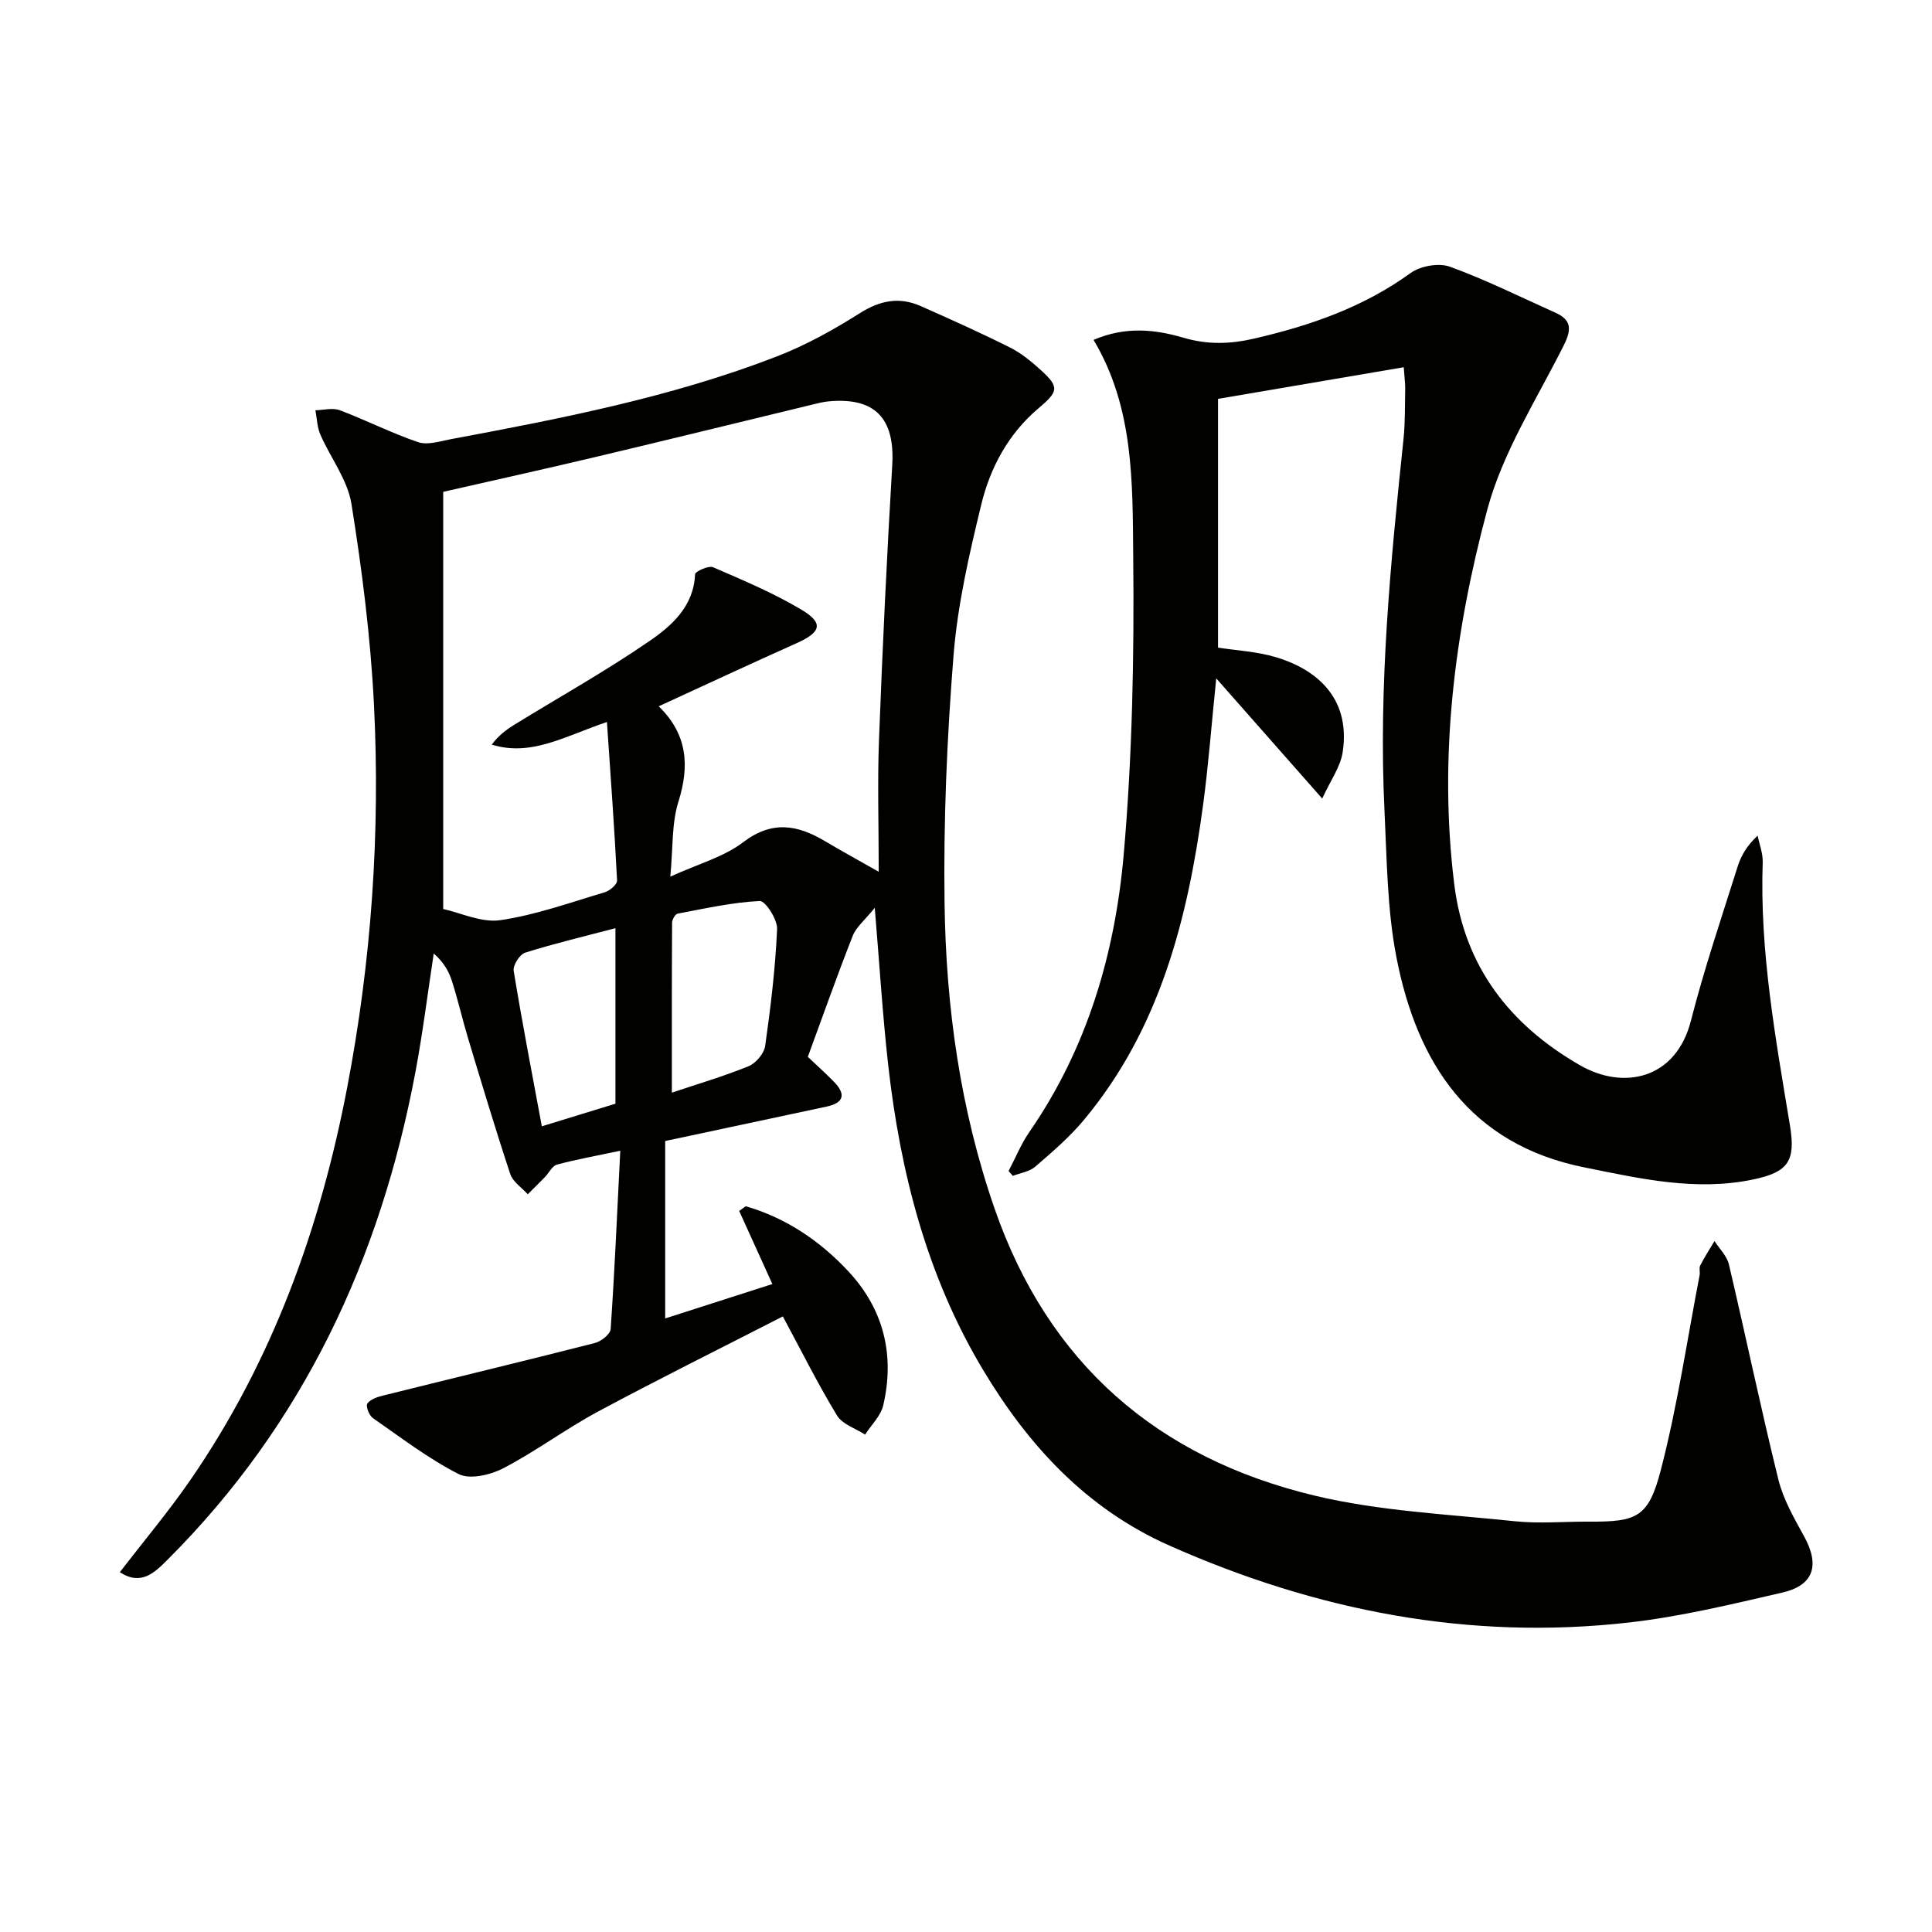
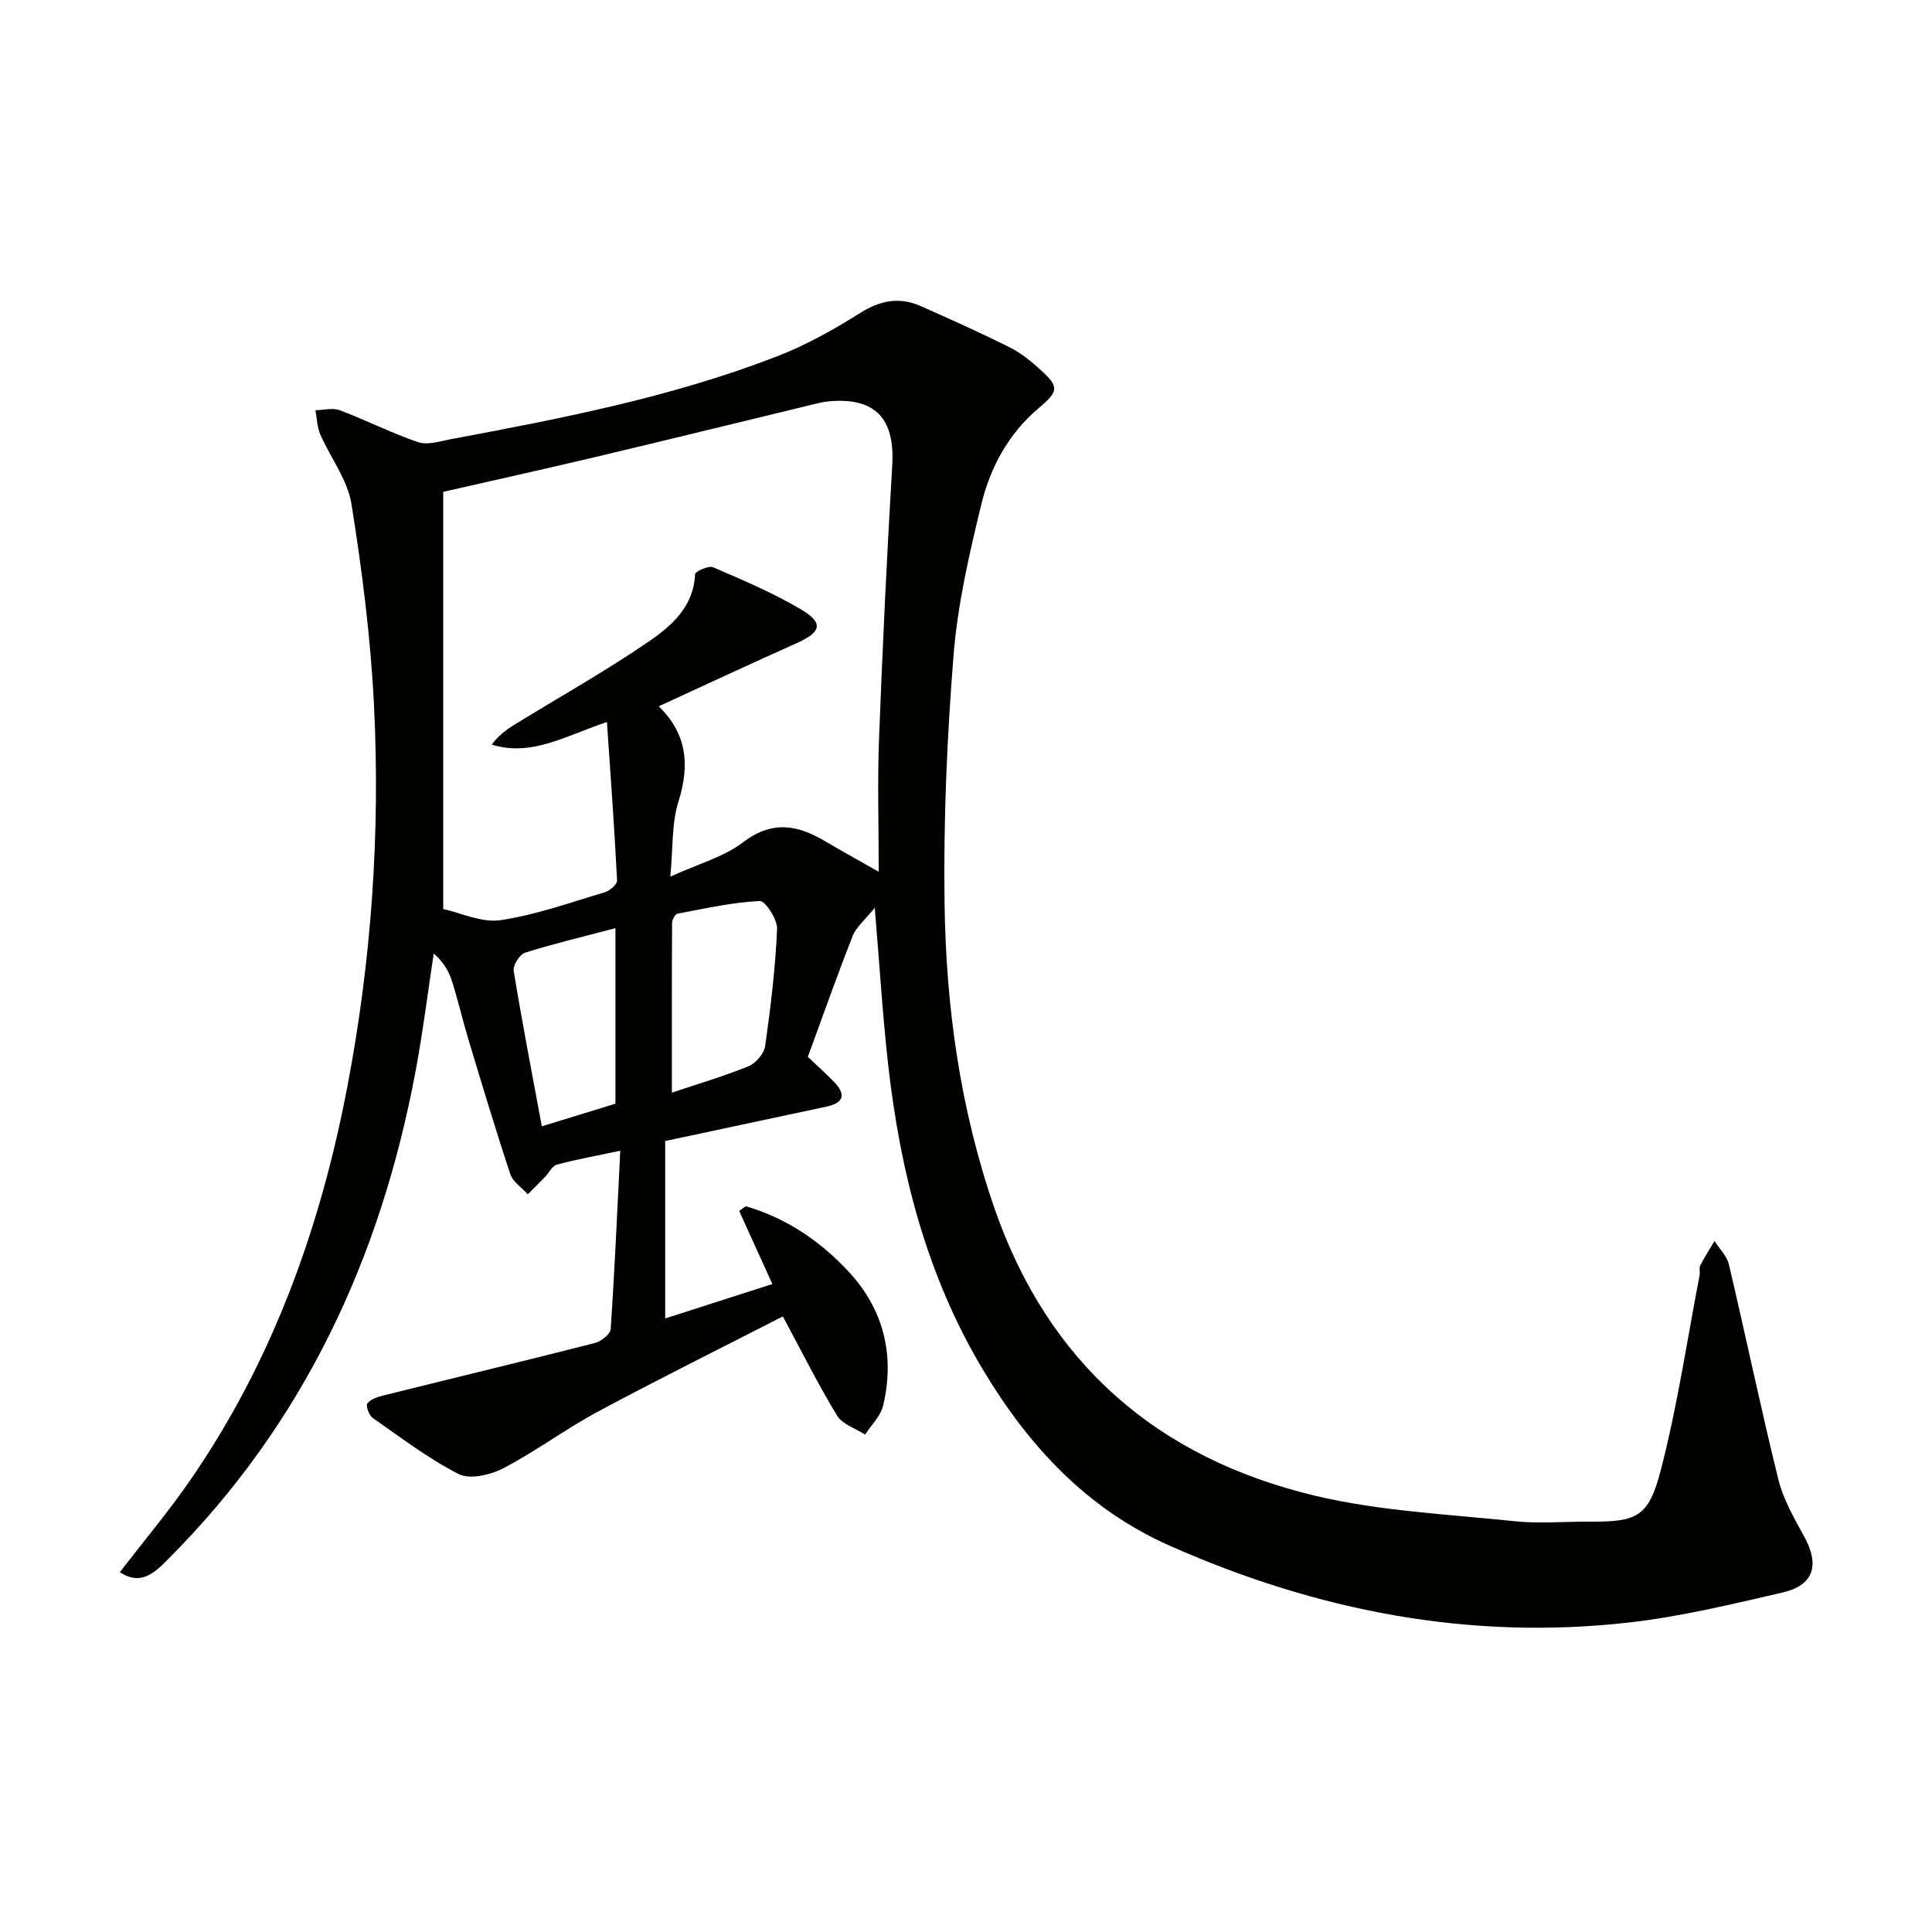
<svg xmlns="http://www.w3.org/2000/svg" enable-background="new 0 0 400 400" viewBox="0 0 400 400">
  <g fill="#010100">
    <path d="m128.42 238.25c-5.2 1.1-9.21 1.81-13.13 2.88-.97.26-1.62 1.69-2.45 2.55-1.17 1.21-2.38 2.39-3.57 3.58-1.24-1.38-3.08-2.56-3.62-4.17-3.08-9.29-5.89-18.68-8.72-28.05-1.19-3.95-2.1-7.99-3.36-11.92-.66-2.07-1.79-4-3.77-5.7-1.24 8.12-2.25 16.29-3.76 24.37-7.24 38.7-23.2 73.02-51.34 101.12-2.66 2.66-5.48 5.49-9.89 2.59 4.97-6.45 10.08-12.53 14.57-19.03 16.98-24.6 26.9-52.09 32.49-81.26 5.03-26.24 6.89-52.77 5.55-79.42-.7-13.88-2.46-27.75-4.66-41.48-.8-4.99-4.34-9.52-6.44-14.35-.66-1.53-.7-3.34-1.02-5.02 1.69-.03 3.57-.56 5.04-.01 5.47 2.06 10.72 4.75 16.25 6.62 1.97.66 4.54-.21 6.79-.63 22.84-4.27 45.66-8.69 67.42-17.11 5.99-2.32 11.73-5.5 17.17-8.94 4.21-2.67 8.2-3.47 12.65-1.5 6.21 2.75 12.42 5.54 18.49 8.58 2.34 1.17 4.45 2.92 6.41 4.7 3.89 3.53 3.58 4.43-.54 7.91-6.18 5.22-9.96 12.23-11.81 19.87-2.5 10.29-4.91 20.75-5.75 31.26-1.36 17.05-2.1 34.21-1.86 51.31.29 21.48 3.24 42.68 10.34 63.18 11.14 32.14 33.77 51.69 66.27 59.47 13.45 3.22 27.54 3.84 41.37 5.3 5.11.54 10.32.06 15.49.09 9.84.05 12.28-.85 14.82-10.67 3.44-13.26 5.44-26.9 8.04-40.38.12-.65-.16-1.44.12-1.98.89-1.74 1.96-3.39 2.96-5.07 1.02 1.61 2.57 3.09 2.98 4.84 3.49 14.82 6.59 29.74 10.24 44.53 1.01 4.1 3.24 7.98 5.31 11.74 3.3 5.98 2.08 10.16-4.5 11.68-10.5 2.42-21.05 4.98-31.73 6.19-33.15 3.77-64.77-2.44-95.14-15.92-17.17-7.62-29.19-20.67-38.6-36.38-11.65-19.44-17.14-40.91-19.65-63.22-1.14-10.19-1.77-20.44-2.77-32.45-2.06 2.56-3.84 3.97-4.56 5.8-3.22 8.17-6.14 16.47-9.3 25.06 1.62 1.54 3.59 3.29 5.42 5.17 2.47 2.54 2.11 4.35-1.54 5.13-9.41 2-18.81 4.02-28.21 6.02-1.76.38-3.52.74-5.2 1.1v36.74c7.65-2.45 14.81-4.75 22.19-7.12-2.49-5.5-4.68-10.32-6.87-15.14.45-.32.91-.65 1.36-.97 8.33 2.41 15.37 7.17 21.25 13.48 7.3 7.83 9.65 17.33 7.21 27.75-.51 2.19-2.46 4.04-3.75 6.05-1.98-1.29-4.71-2.13-5.82-3.96-3.94-6.49-7.34-13.31-11.21-20.51-12.62 6.47-25.53 12.87-38.23 19.68-6.71 3.6-12.88 8.23-19.63 11.75-2.66 1.39-6.92 2.39-9.26 1.21-6.26-3.19-11.96-7.56-17.78-11.61-.77-.53-1.49-2.47-1.13-2.98.62-.89 2.06-1.37 3.24-1.66 14.62-3.64 29.27-7.16 43.87-10.88 1.3-.33 3.2-1.83 3.27-2.89.82-11.9 1.33-23.81 1.99-36.92zm-2.76-88.77c-8.9 3.02-15.67 7.19-23.85 4.69 1.35-1.83 2.95-3.06 4.66-4.11 9.32-5.74 18.9-11.09 27.91-17.28 4.67-3.2 9.24-7.2 9.53-13.89.02-.58 2.8-1.84 3.72-1.45 6.22 2.69 12.52 5.34 18.32 8.8 4.64 2.77 4.05 4.66-1.01 6.92-9.36 4.18-18.64 8.52-28.56 13.07 5.94 5.78 6.43 12.27 4.08 19.75-1.42 4.53-1.11 9.6-1.68 15.52 5.87-2.68 11.09-4.08 15.06-7.11 5.99-4.57 11.24-3.64 16.96-.24 3.45 2.05 6.98 3.98 11.13 6.34 0-9.78-.28-18.61.06-27.42.72-18.93 1.62-37.86 2.74-56.78.57-9.63-3.52-14.06-13.1-13.2-1.15.1-2.29.39-3.41.67-14.98 3.62-29.95 7.3-44.94 10.86-10.63 2.52-21.3 4.88-31.52 7.21v86.37c3.61.78 7.93 2.89 11.85 2.31 7.33-1.08 14.46-3.65 21.61-5.78 1.04-.31 2.58-1.64 2.54-2.43-.54-10.71-1.32-21.4-2.1-32.82zm13.44 76.74c5.03-1.69 10.55-3.31 15.86-5.46 1.52-.62 3.24-2.64 3.46-4.21 1.14-8.02 2.11-16.1 2.47-24.19.09-1.98-2.42-5.87-3.59-5.82-5.7.28-11.35 1.56-16.99 2.62-.5.09-1.15 1.21-1.16 1.85-.07 11.57-.05 23.13-.05 35.21zm-11.68 2.29c0-12.18 0-24.14 0-36.34-6.61 1.74-12.72 3.19-18.69 5.07-1.12.35-2.56 2.61-2.38 3.74 1.73 10.6 3.78 21.15 5.83 32.21 4.77-1.47 9.94-3.05 15.24-4.68z" />
-     <path d="m208.82 242.44c1.43-2.71 2.59-5.61 4.32-8.11 11.96-17.29 17.71-36.92 19.51-57.4 1.8-20.51 2.18-41.2 1.97-61.8-.15-15.15.18-30.7-8.21-44.76 6.65-2.85 12.74-2.17 18.64-.44 4.95 1.45 9.58 1.33 14.57.18 11.61-2.68 22.61-6.47 32.41-13.57 2.04-1.48 5.85-2.16 8.16-1.32 7.44 2.7 14.57 6.27 21.82 9.51 3.39 1.51 3.38 3.5 1.77 6.73-5.63 11.25-12.69 22.2-15.88 34.15-6.76 25.25-10.07 51.16-6.81 77.48 2.11 17.06 11.51 29.09 25.99 37.44 9.01 5.2 19.9 2.98 23.01-9.21 2.75-10.77 6.34-21.33 9.68-31.94.71-2.26 1.96-4.36 4.13-6.37.37 1.84 1.11 3.69 1.05 5.51-.64 18.43 2.66 36.44 5.64 54.49 1.21 7.34-.31 9.66-7.62 11.19-11.9 2.49-23.51-.2-35.02-2.52-23.62-4.76-34.57-21.56-38.83-43.46-1.92-9.87-1.98-20.14-2.47-30.24-1.27-25.81 1.24-51.45 3.93-77.07.36-3.47.28-6.99.35-10.48.02-.97-.13-1.94-.3-4.4-13.24 2.25-26.03 4.43-38.45 6.55v51.5c3.65.58 8.01.79 12.07 2.01 7.39 2.21 15.53 7.74 13.74 19.63-.47 3.09-2.56 5.93-4.24 9.61-7.72-8.76-14.34-16.26-21.94-24.88-1.02 9.94-1.63 18.13-2.73 26.26-3.2 23.63-8.97 46.36-24.71 65.21-2.96 3.55-6.54 6.61-10.05 9.64-1.19 1.03-3.06 1.28-4.62 1.89-.3-.34-.59-.67-.88-1.01z" />
  </g>
</svg>